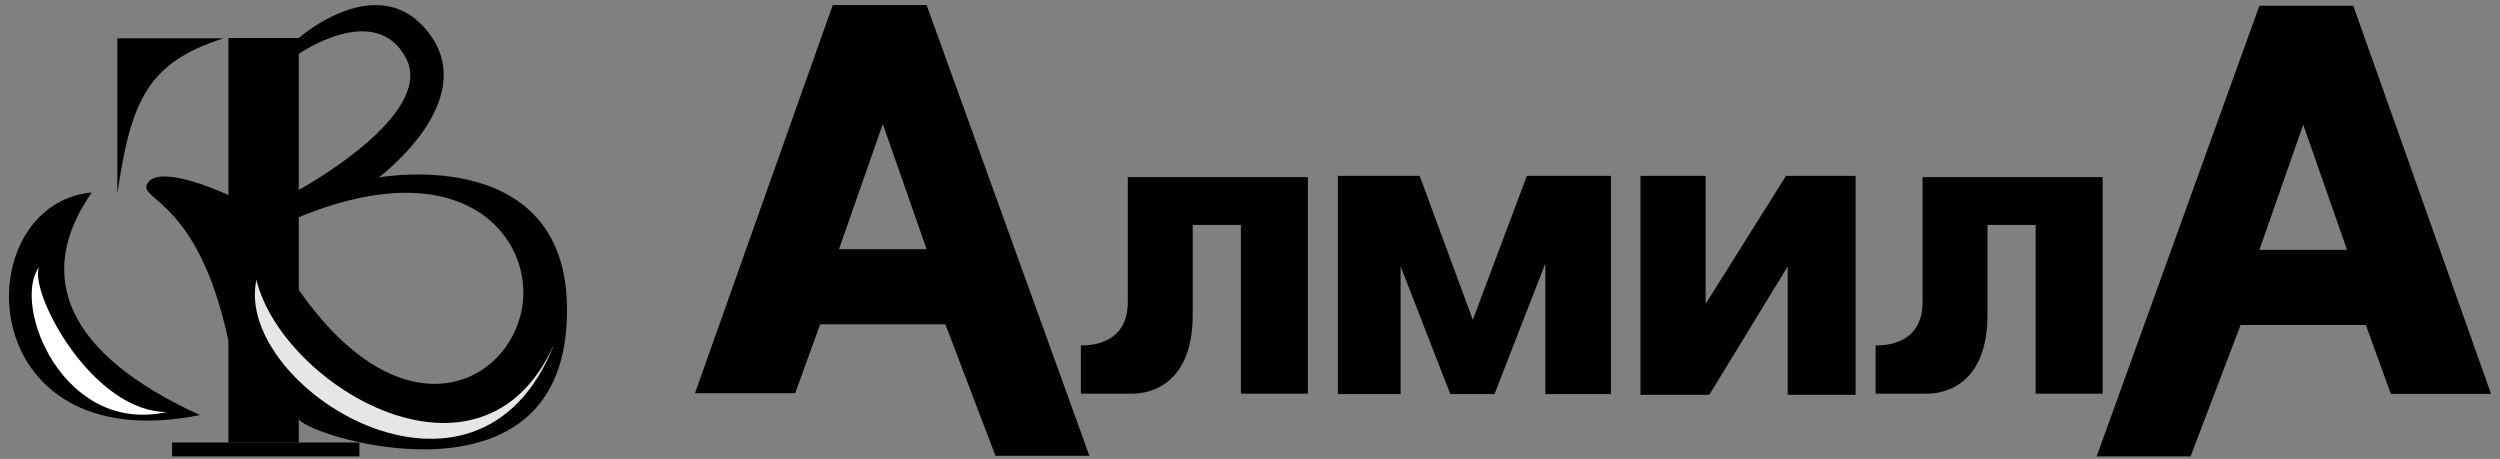
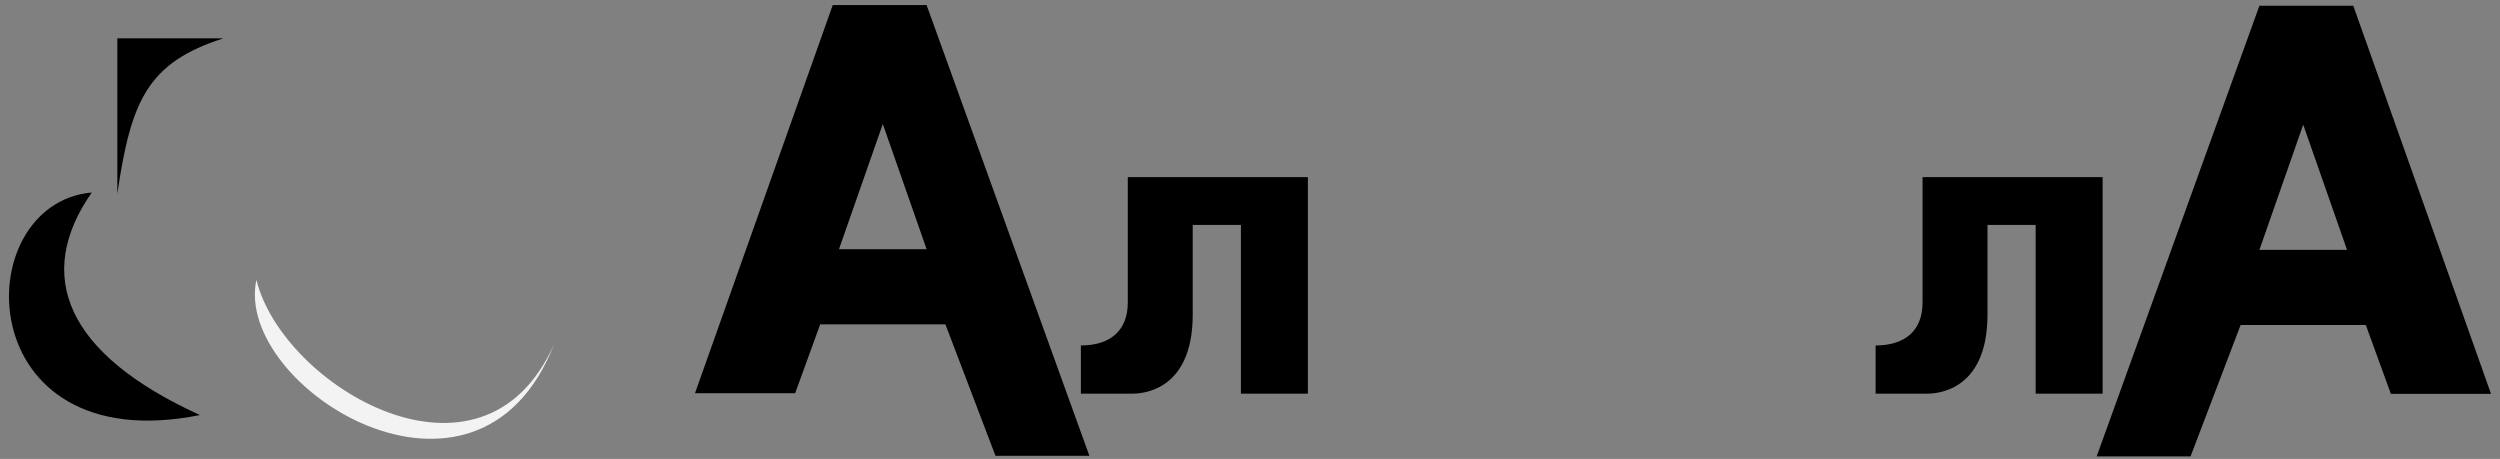
<svg xmlns="http://www.w3.org/2000/svg" width="207" height="38" viewBox="0 0 207 38" fill="none">
  <rect x="0" y="0" width="207" height="38" fill="#808080" stroke="none" />
  <path d="M9.715 3.174V16.046C10.842 8.322 12.226 5.182 18.5 3.174L9.715 3.174Z" fill="black" />
-   <path fill-rule="evenodd" clip-rule="evenodd" d="M18.913 3.145V16.15C18.913 16.15 13.431 13.577 12.273 15.087C11.114 16.596 16.345 16.15 18.913 28.215V36.639H24.739V34.644C24.69 35.864 45.706 42.745 46.89 27.18C48.075 11.616 31.353 14.694 31.353 14.694C31.353 14.694 39.725 8.485 35.594 2.851C31.464 -2.784 24.739 3.145 24.739 3.145L18.913 3.145ZM24.739 23.999V17.987C38.401 12.346 44.207 19.7 43.229 25.49C42.167 31.779 33.363 36.358 24.739 23.999ZM33.606 4.79C36.141 9.531 24.739 15.727 24.739 15.727V4.461C24.739 4.461 31.071 0.049 33.606 4.79Z" fill="black" />
-   <path d="M24.739 36.639H18.913H14.249V37.792H29.758V36.639H24.739Z" fill="black" />
  <path d="M7.601 15.936C2.815 22.788 5.42 29.295 16.556 34.367C-2.563 38.195 -2.781 16.883 7.601 15.936Z" fill="black" />
-   <path d="M3.224 22.125C2.442 24.33 7.657 34.116 13.826 34.116C5.201 36.014 0.963 25.279 3.224 22.125Z" fill="white" />
  <path opacity="0.9" d="M21.23 23.169C23.378 31.987 39.941 41.837 45.877 28.502C39.552 44.762 19.312 32.044 21.23 23.169Z" fill="white" />
  <path d="M89.496 32.594V28.604C91.924 28.604 93.381 27.38 93.381 25.048V14.668H108.292V32.594H102.747V18.624H98.757V26.055C98.757 32.594 94.257 32.594 93.752 32.594H89.496Z" fill="black" />
  <path d="M155.302 32.594V28.604C157.73 28.604 159.188 27.38 159.188 25.048V14.668H174.098V32.594H168.553V18.624H164.564V26.055C164.564 32.594 160.063 32.594 159.559 32.594H155.302Z" fill="black" />
  <path fill-rule="evenodd" clip-rule="evenodd" d="M57.547 32.555H65.84L67.913 26.854H78.279L82.425 37.738H90.2L76.724 0.421H68.95L57.547 32.555ZM76.724 20.634H69.468L73.096 10.268L76.724 20.634Z" fill="black" />
-   <path d="M110.778 32.626H115.969V22.052L120.084 32.626H123.745L127.955 21.813V32.626H133.386V14.564H126.424L121.95 26.478L117.548 14.564H110.778V32.626Z" fill="black" />
-   <path d="M135.829 14.564H141.226V25.162L147.88 14.564H153.643V32.689H148.022V22.057L141.53 32.689H135.829V14.564Z" fill="black" />
  <path fill-rule="evenodd" clip-rule="evenodd" d="M206.256 32.61H197.963L195.89 26.908H185.524L181.378 37.792H173.603L187.079 0.475H194.853L206.256 32.61ZM190.707 10.323L187.079 20.689H194.335L190.707 10.323Z" fill="black" />
</svg>